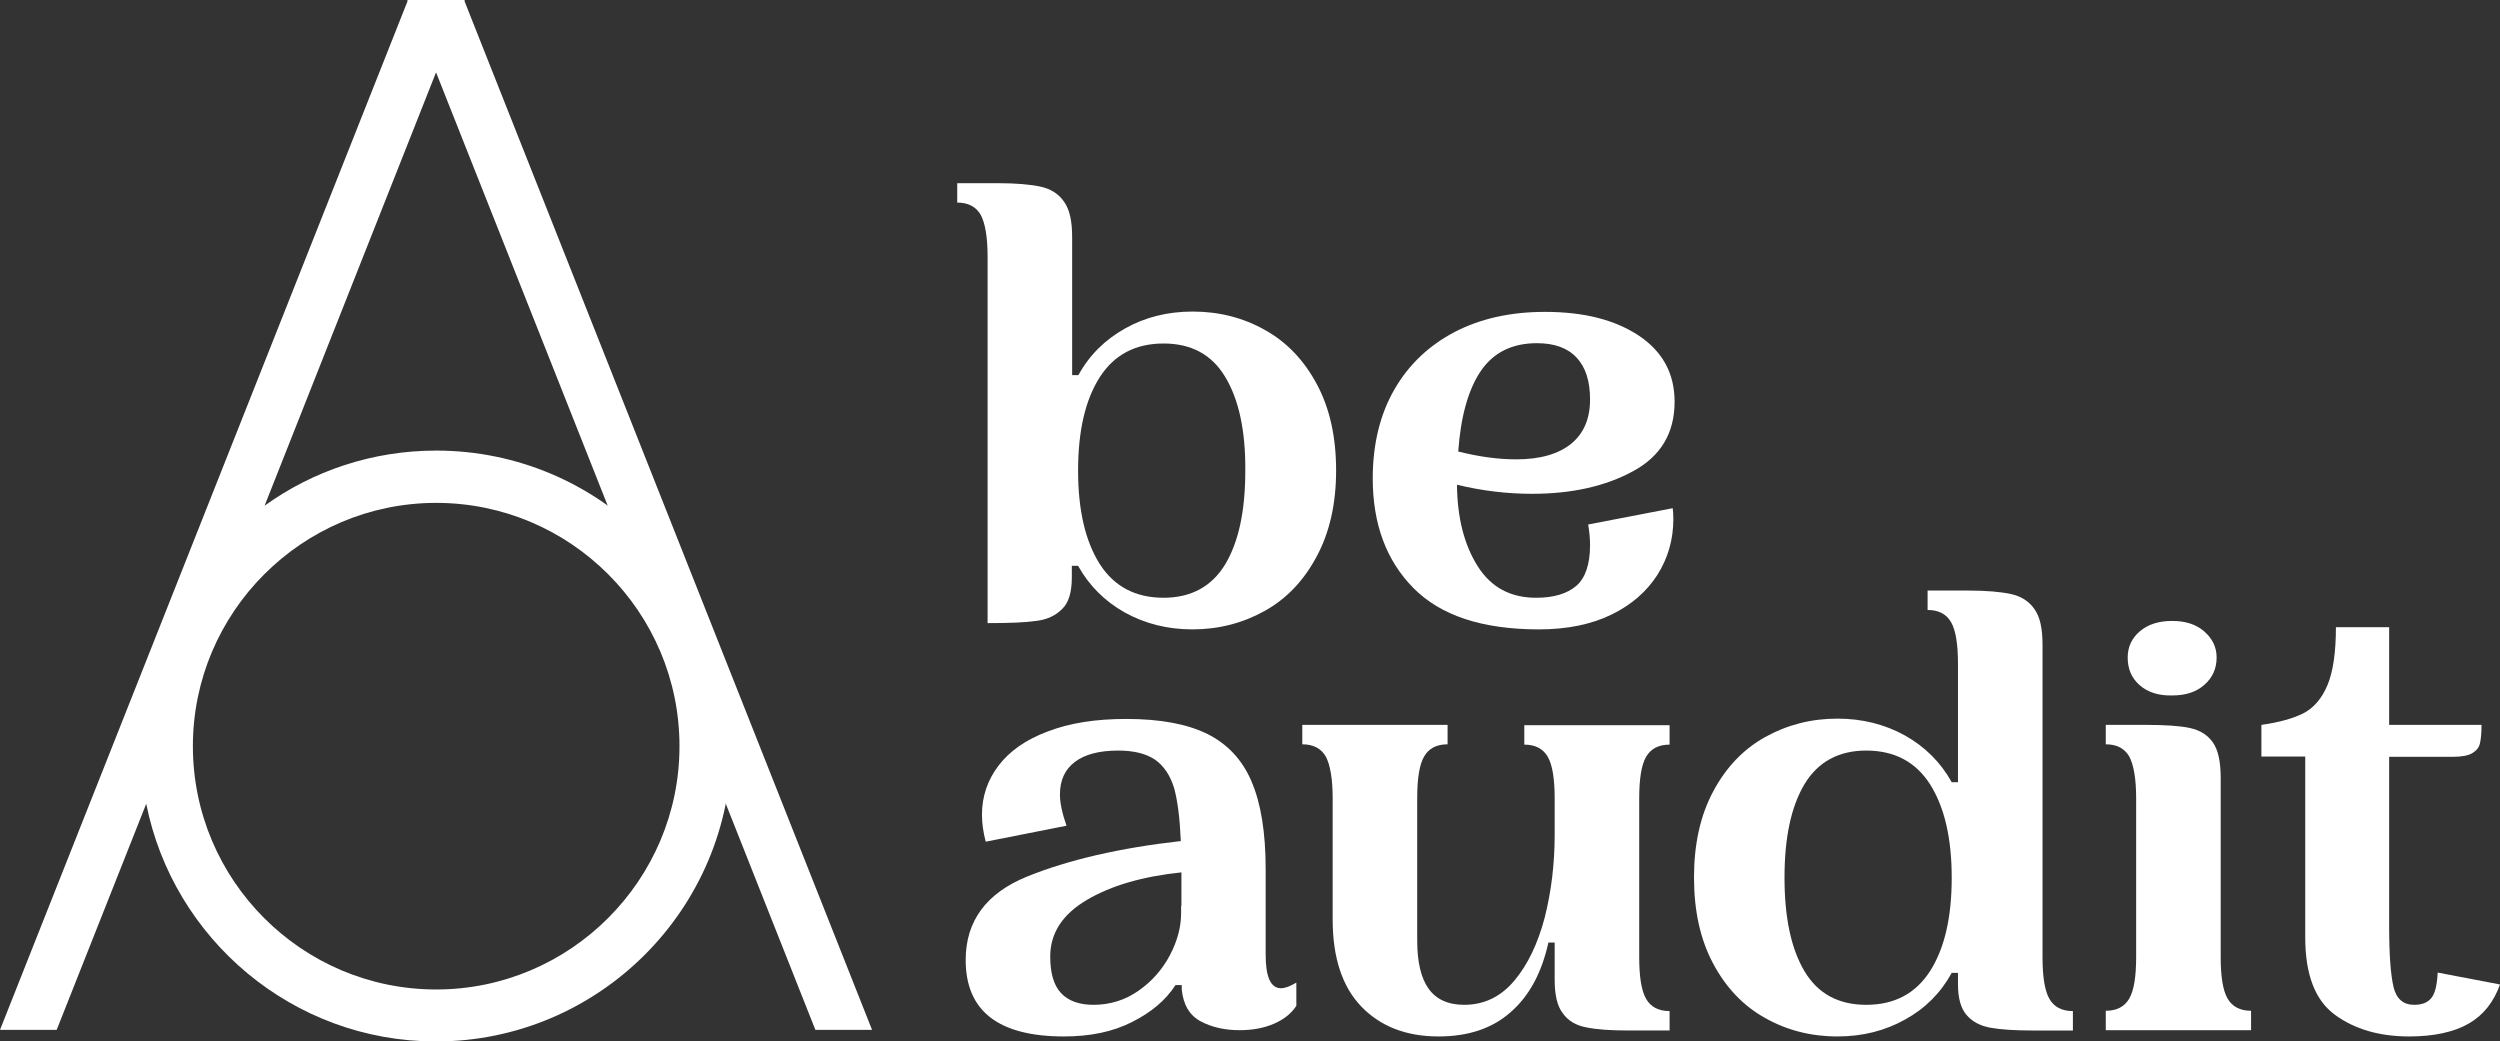
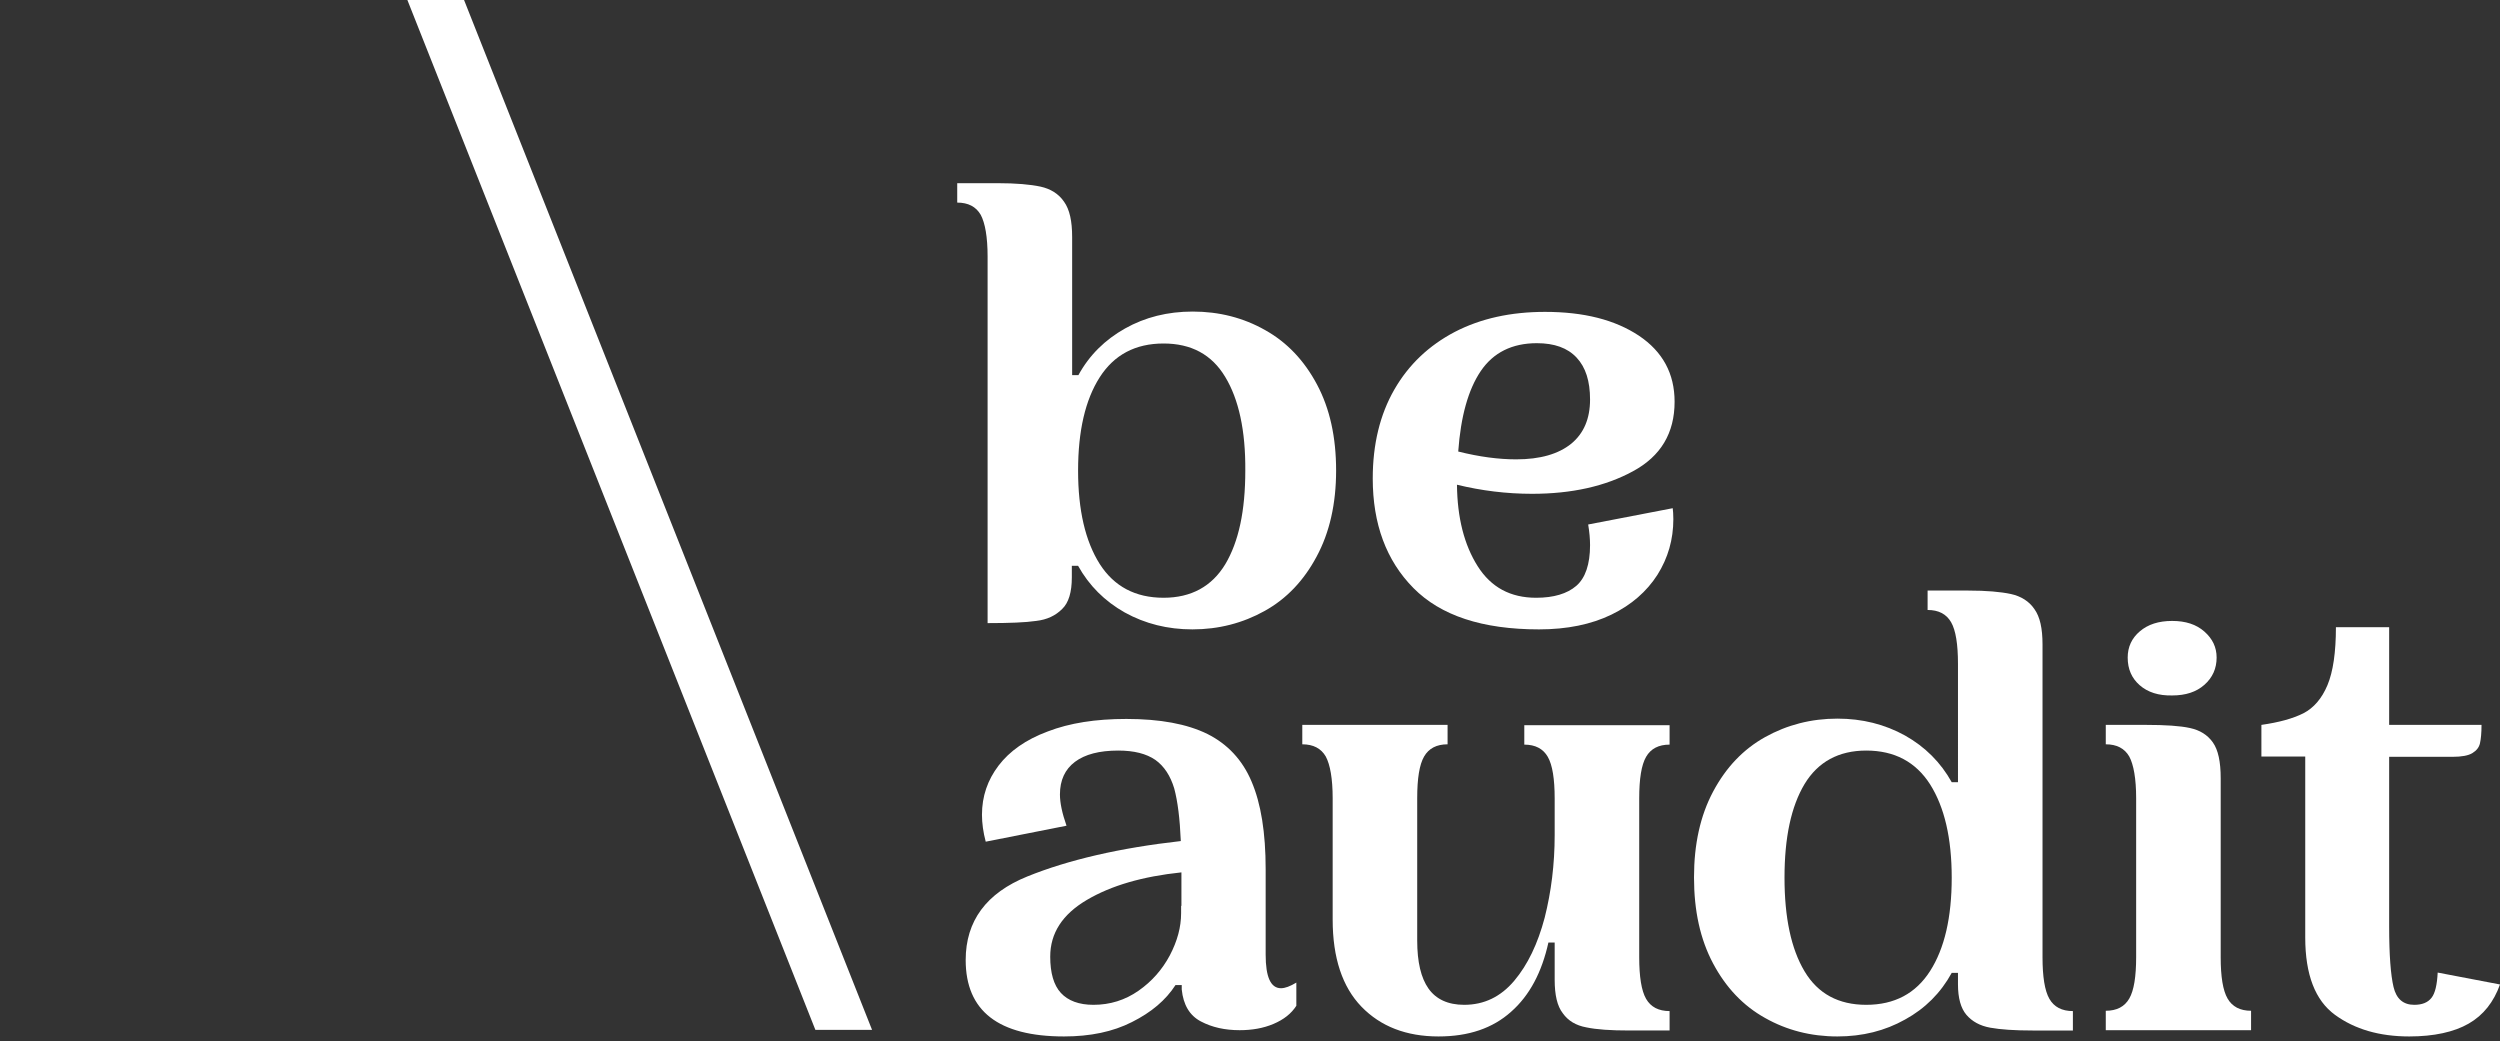
<svg xmlns="http://www.w3.org/2000/svg" version="1.1" id="LOGO_x5F_BA" x="0px" y="0px" viewBox="0 0 798.4 332.6" style="enable-background:new 0 0 798.4 332.6;" xml:space="preserve">
  <rect x="0" y="0" width="798.4" height="332.6" fill="#333333" stroke="none" />
  <style type="text/css">
	.st0{fill:#FFFFFF;}
</style>
  <path class="st0" d="M420.5,177.7c-4.1,7.7-9.6,13.5-16.6,17.4s-14.7,5.9-23.1,5.9c-7.9,0-15.1-1.8-21.6-5.4  c-6.4-3.6-11.4-8.6-14.9-14.9h-2v3.7c0,4.7-1,8.1-3.1,10.1c-2.1,2.1-4.8,3.4-8.3,3.8c-3.4,0.5-8.6,0.7-15.5,0.7V81.9  c0-6.2-0.8-10.7-2.2-13.3c-1.5-2.6-4-3.9-7.5-3.9v-6.2h12.9c5.9,0,10.4,0.4,13.7,1.1c3.2,0.7,5.8,2.3,7.5,4.8  c1.8,2.5,2.6,6.2,2.6,11.3v44.1h2c3.5-6.4,8.5-11.3,14.9-14.9s13.6-5.4,21.6-5.4c8.5,0,16.2,2,23.1,5.9c7,3.9,12.5,9.7,16.6,17.4  s6.1,16.8,6.1,27.5C426.7,160.9,424.6,170.1,420.5,177.7z M391.3,120.4c-4.3-7.2-10.9-10.7-19.7-10.7c-9,0-15.8,3.6-20.4,10.8  c-4.6,7.2-6.9,17.1-6.9,29.8c0,12.6,2.3,22.5,6.9,29.8c4.6,7.2,11.4,10.8,20.4,10.8c8.8,0,15.4-3.6,19.7-10.7  c4.3-7.2,6.4-17.1,6.4-29.9C397.8,137.5,395.6,127.5,391.3,120.4z" />
  <path class="st0" d="M534.2,162.3c0.1,0.8,0.2,2,0.2,3.5c0,6.5-1.7,12.4-5.1,17.8c-3.4,5.3-8.3,9.6-14.7,12.7  c-6.4,3.1-14.1,4.7-23.1,4.7c-18.1,0-31.4-4.4-40.1-13.2s-13-20.5-13-35c0-10.9,2.3-20.4,6.9-28.4s11.1-14.1,19.3-18.4  c8.3-4.3,17.9-6.4,28.8-6.4c12.4,0,22.3,2.5,30,7.6c7.6,5.1,11.4,12.1,11.4,21.1c0,10-4.4,17.4-13.3,22.2  c-8.8,4.8-19.6,7.2-32.2,7.2c-8.2,0-16.2-1-24-2.9c0.1,10.5,2.3,19.2,6.6,26c4.3,6.8,10.5,10.1,18.7,10.1c5.6,0,9.9-1.3,12.8-3.8  s4.4-6.9,4.4-13c0-2-0.2-4.2-0.6-6.6L534.2,162.3z M472.9,118.5c-4,5.9-6.4,14.5-7.2,25.7c6.8,1.7,12.9,2.5,18.5,2.5  c7.7,0,13.5-1.7,17.6-5c4-3.3,6-8,6-14.1c0-5.9-1.4-10.3-4.3-13.4s-7.1-4.6-12.7-4.6C482.9,109.6,476.9,112.6,472.9,118.5z" />
  <path class="st0" d="M409.1,315.6c1.3,0,2.9-0.6,4.9-1.8v7.4c-1.6,2.5-4,4.4-7.3,5.8s-6.9,2-10.8,2c-4.7,0-8.8-0.9-12.4-2.8  s-5.6-5.3-6.1-10.2v-1.4h-2c-3.1,4.8-7.7,8.7-13.9,11.8c-6.1,3.1-13.3,4.6-21.7,4.6c-20.9,0-31.4-8.1-31.4-24.4  c0-12.5,6.6-21.4,19.7-26.7c13.1-5.3,29.5-9.1,49-11.3c-0.3-7.2-1-12.7-2.1-16.8c-1.2-4-3.2-7.1-6-9.1c-2.9-2-6.8-3-11.9-3  c-6,0-10.6,1.2-13.8,3.6c-3.2,2.4-4.8,5.9-4.8,10.4c0,2.7,0.7,6,2.1,10l-25.8,5.1c-0.8-3-1.2-5.9-1.2-8.6c0-5.9,1.8-11.1,5.3-15.7  c3.5-4.6,8.7-8.3,15.7-10.9c7-2.7,15.3-4,25.1-4c10.8,0,19.4,1.6,25.9,4.8c6.4,3.2,11.2,8.3,14.1,15.2c3,7,4.5,16.3,4.5,28v27.3  C404.2,312,405.8,315.6,409.1,315.6z M377.3,289.3v-10.7c-12.4,1.3-22.4,4.2-30.2,8.8c-7.8,4.6-11.7,10.6-11.7,18.1  c0,5.2,1.1,9.1,3.4,11.6s5.8,3.8,10.4,3.8c5.3,0,10.1-1.5,14.4-4.5s7.6-6.8,10-11.3c2.4-4.6,3.6-9,3.6-13.5v-2.3H377.3z" />
  <path class="st0" d="M525.7,241.7c-1.5,2.6-2.2,7-2.2,13.3v50.7c0,6.2,0.7,10.7,2.2,13.3c1.5,2.6,4,3.9,7.5,3.9v6.2h-12.9  c-5.9,0-10.4-0.3-13.7-1c-3.3-0.6-5.8-2.1-7.5-4.5c-1.8-2.3-2.6-5.9-2.6-10.7V301h-2c-2.1,9.5-6,16.9-11.9,22.1  c-5.9,5.3-13.6,7.9-23.2,7.9c-10.3,0-18.5-3.2-24.6-9.5s-9.2-15.6-9.2-27.8v-38.8c0-6.2-0.8-10.7-2.2-13.3c-1.5-2.6-4-3.9-7.5-3.9  v-6.2h46.4v6.2c-3.5,0-6,1.3-7.5,3.9c-1.5,2.6-2.2,7-2.2,13.3v45.5c0,6.8,1.2,11.9,3.6,15.3s6.2,5.2,11.4,5.2c6.4,0,11.7-2.6,16-7.7  s7.5-11.8,9.7-20.1c2.1-8.3,3.2-17.1,3.2-26.4V255c0-6.2-0.7-10.7-2.2-13.3s-4-3.9-7.5-3.9v-6.2h46.4v6.2  C529.7,237.8,527.2,239.1,525.7,241.7z" />
  <path class="st0" d="M547.1,252.8c4.1-7.7,9.6-13.5,16.6-17.4s14.7-5.9,23.1-5.9c7.9,0,15.1,1.8,21.6,5.4  c6.4,3.6,11.4,8.6,14.9,14.9h2V212c0-6.2-0.7-10.7-2.2-13.3s-4-3.9-7.5-3.9v-6.2h12.9c5.9,0,10.4,0.4,13.7,1.1  c3.2,0.7,5.8,2.3,7.5,4.8c1.8,2.5,2.6,6.2,2.6,11.3v99.9c0,6.2,0.7,10.7,2.2,13.3c1.5,2.6,4,3.9,7.5,3.9v6.2h-12.9  c-5.7,0-10.2-0.3-13.5-0.9s-5.8-2-7.6-4.1s-2.7-5.4-2.7-9.7v-3.7h-2c-3.5,6.4-8.5,11.4-14.9,14.9c-6.4,3.6-13.6,5.4-21.6,5.4  c-8.5,0-16.2-2-23.1-5.9c-7-3.9-12.5-9.7-16.6-17.4c-4.1-7.7-6.1-16.8-6.1-27.5C541,269.6,543,260.5,547.1,252.8z M576.3,310.2  c4.3,7.2,10.9,10.7,19.7,10.7c9,0,15.8-3.6,20.4-10.8c4.6-7.2,6.9-17.1,6.9-29.8c0-12.6-2.3-22.5-6.9-29.8  c-4.6-7.2-11.4-10.8-20.4-10.8c-8.8,0-15.4,3.6-19.7,10.7c-4.3,7.2-6.4,17.1-6.4,29.9C569.9,293,572,303,576.3,310.2z" />
  <path class="st0" d="M711.4,318.9c1.5,2.6,4,3.9,7.5,3.9v6.2h-46.4v-6.2c3.5,0,6-1.3,7.5-3.9s2.2-7,2.2-13.3v-50.7  c0-6.2-0.8-10.7-2.2-13.3c-1.5-2.6-4-3.9-7.5-3.9v-6.2h12.9c6.1,0,10.8,0.3,14,1s5.6,2.2,7.3,4.6c1.7,2.4,2.5,6.2,2.5,11.4v57.2  C709.2,311.9,709.9,316.3,711.4,318.9z M683.3,218.8c-2.5-2.2-3.8-5.1-3.8-8.8c0-3.4,1.3-6.2,3.9-8.4c2.6-2.2,6-3.3,10.3-3.3  s7.7,1.1,10.3,3.4c2.6,2.3,3.9,5,3.9,8.3c0,3.5-1.3,6.4-3.9,8.7c-2.6,2.3-6,3.4-10.3,3.4C689.4,222.2,685.9,221.1,683.3,218.8z" />
  <path class="st0" d="M798.4,314.4c-2,5.6-5.3,9.8-10,12.5s-11.1,4.1-19,4.1c-9.5,0-17.4-2.3-23.7-6.9s-9.5-12.8-9.5-24.7v-57.8h-14  v-10.1c5.6-0.8,10-2,13.4-3.7c3.3-1.7,5.9-4.7,7.7-9s2.7-10.5,2.7-18.5h17v31.2h29.5c0,2.6-0.2,4.6-0.5,5.9  c-0.3,1.3-1.1,2.3-2.4,3.1c-1.3,0.8-3.4,1.2-6.4,1.2H763v54.2c0,9.1,0.5,15.5,1.4,19.3s3.1,5.7,6.6,5.7c2.5,0,4.3-0.7,5.5-2.2  s1.8-4.2,2-8.1L798.4,314.4z" />
-   <path class="st0" d="M139.3,143.9c-20.4,0-39.4,6.5-54.8,17.6L148.4,0h-18.1L0,328.9h18.1l28.6-72.2c8.6,43.2,46.8,75.9,92.5,75.9  c52,0,94.4-42.3,94.4-94.4S191.3,143.9,139.3,143.9z M139.3,316c-42.9,0-77.7-34.9-77.7-77.7s34.9-77.7,77.7-77.7  c42.9,0,77.7,34.9,77.7,77.7S182.1,316,139.3,316z" />
  <path class="st0" d="M130.1,0h18.1l130.3,328.9h-18.1L130.1,0z" />
</svg>